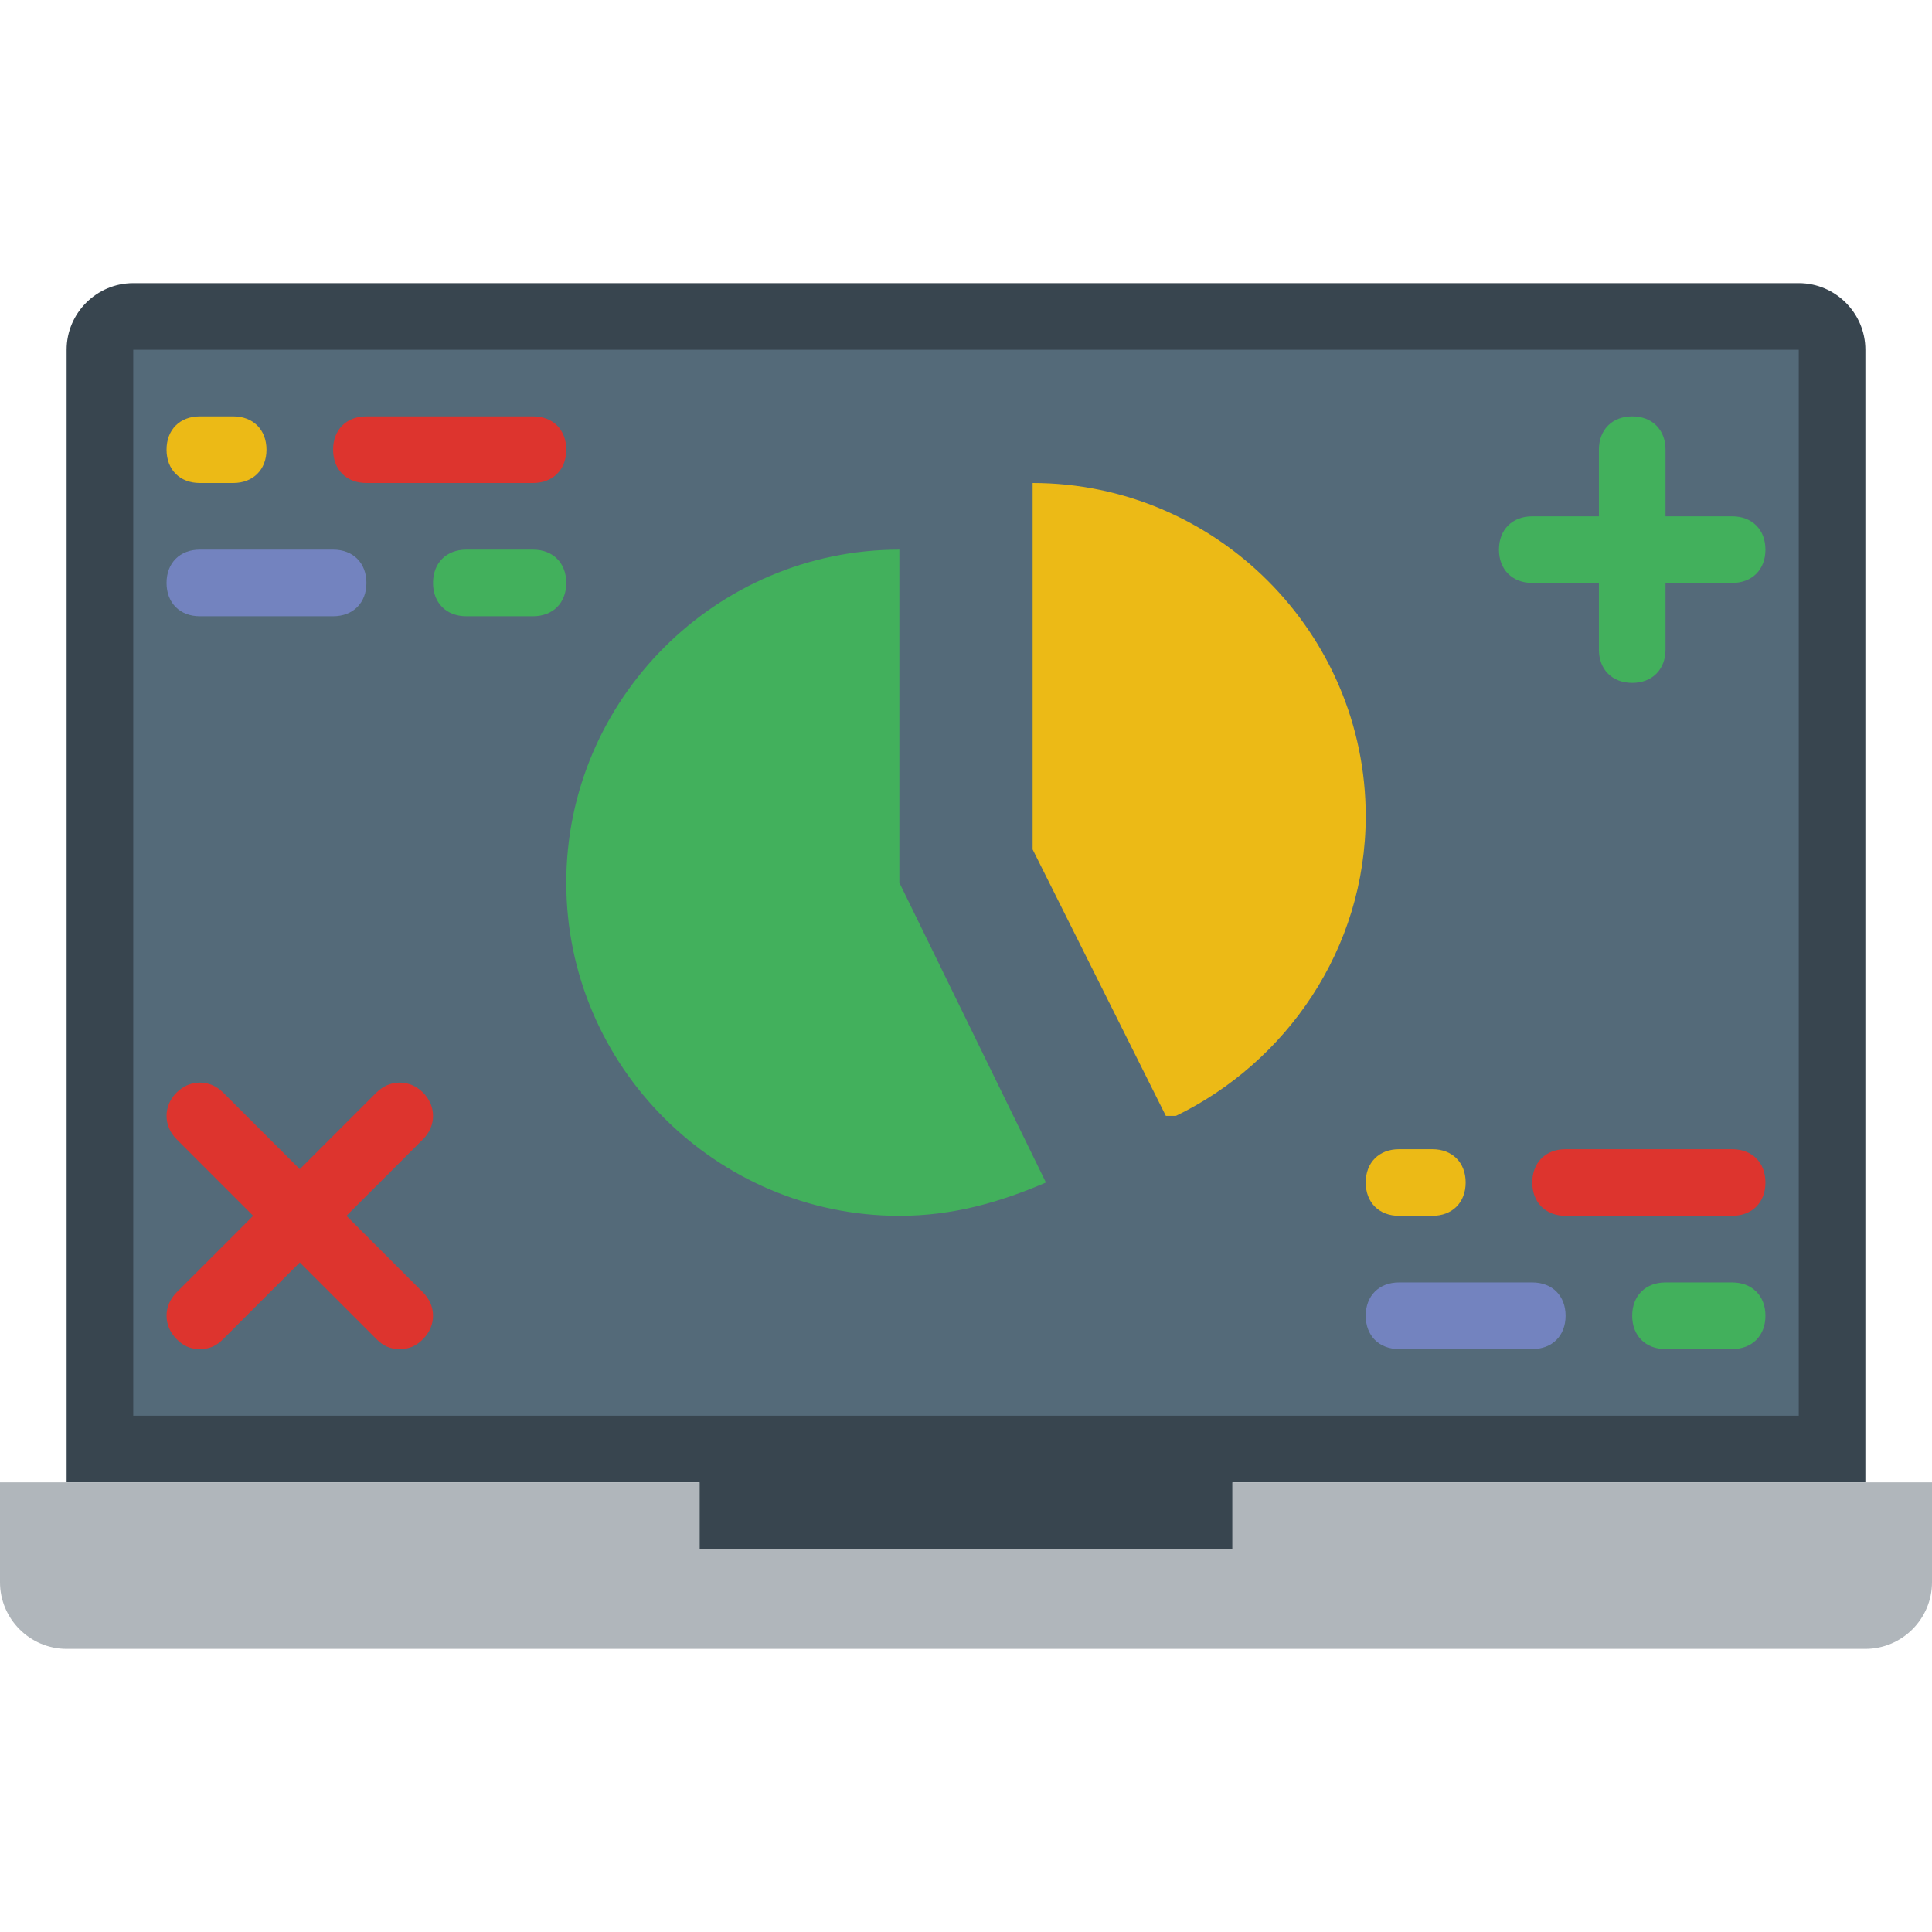
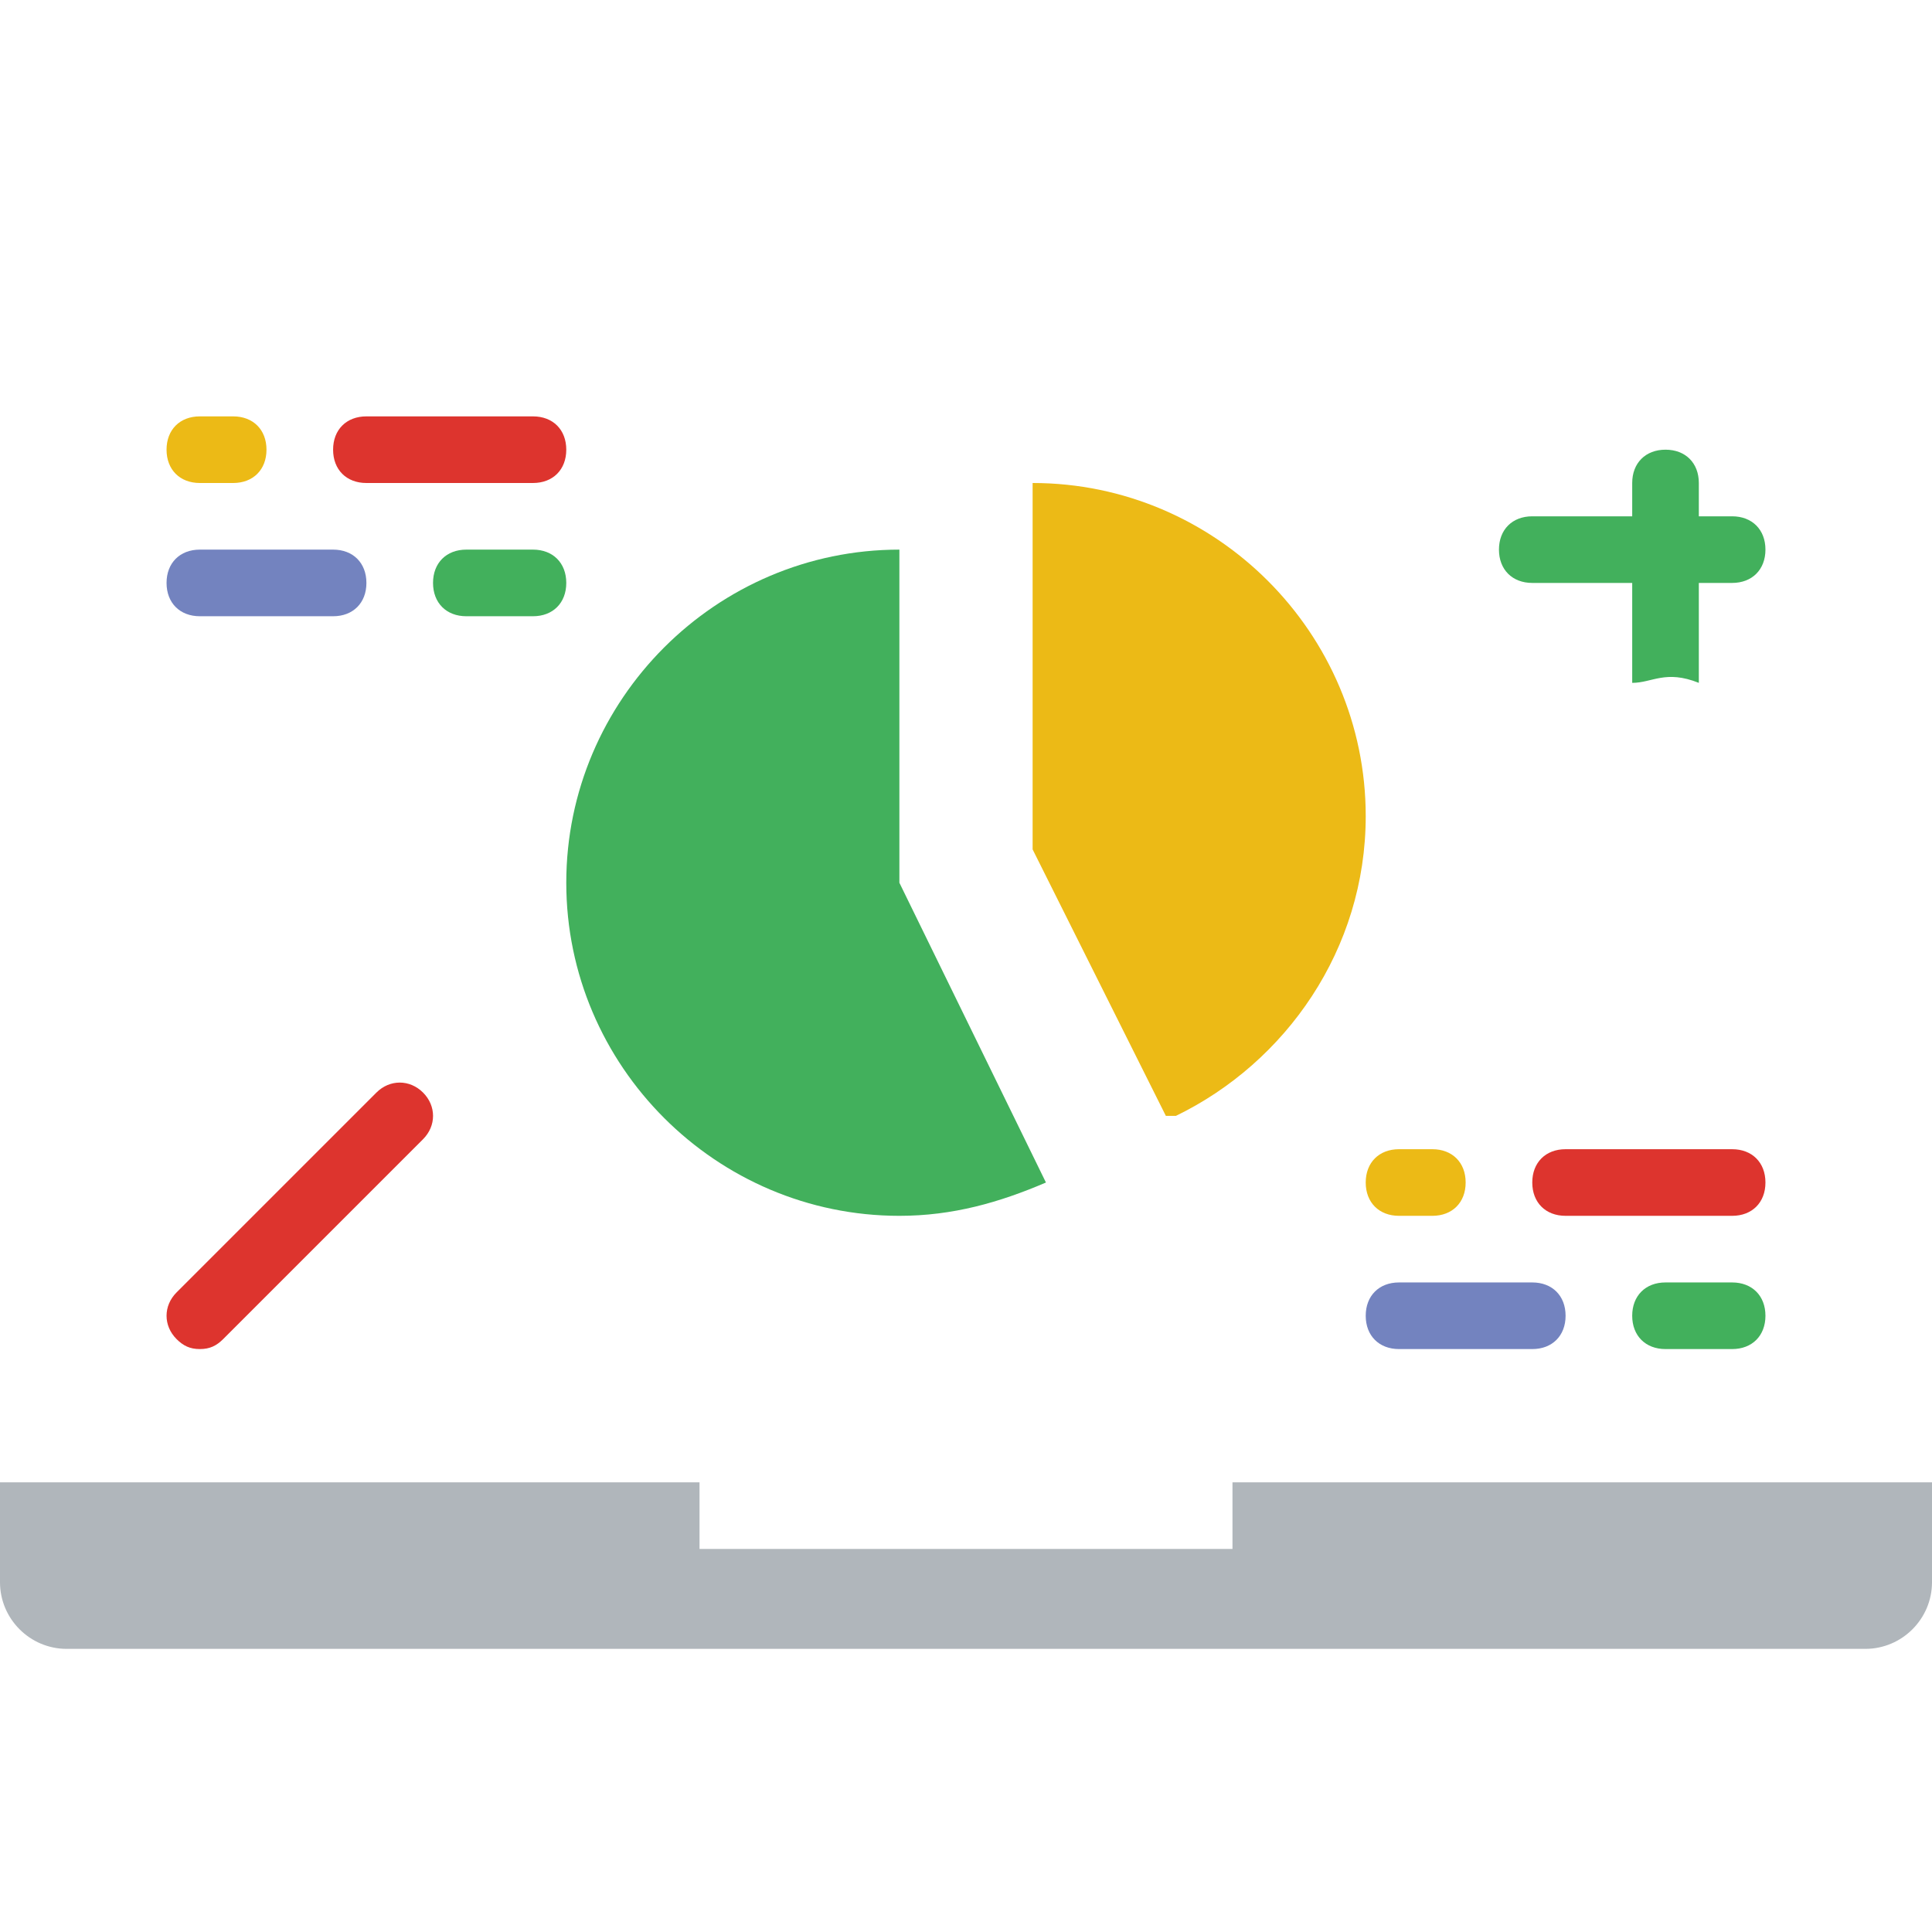
<svg xmlns="http://www.w3.org/2000/svg" height="800px" width="800px" version="1.1" id="Layer_1" viewBox="0 0 512 512" xml:space="preserve">
-   <path style="fill:#38454F;" d="M185.379,392.828v17.655h141.241v-17.655h167.724V92.69c0-9.71-7.945-17.655-17.655-17.655H35.31  c-9.71,0-17.655,7.945-17.655,17.655v300.138H185.379z" />
-   <path style="fill:#546A79;" d="M35.31,375.172H476.69V92.69H35.31V375.172z" />
  <path style="fill:#B0B6BB;" d="M326.621,392.828v17.655H185.379v-17.655H0v26.483c0,9.71,7.945,17.655,17.655,17.655h476.69  c9.71,0,17.655-7.945,17.655-17.655v-26.483H326.621z" />
  <path style="fill:#42B05C;" d="M238.345,145.655c-48.552,0-88.276,39.724-88.276,88.276s39.724,88.276,88.276,88.276  c14.124,0,26.483-3.531,38.841-8.828l-38.841-79.448V145.655z" />
  <path style="fill:#ECBA16;" d="M308.966,295.724h2.648c29.131-14.124,50.317-44.138,50.317-79.448  c0-48.552-39.724-88.276-88.276-88.276v97.103L308.966,295.724z" />
  <path style="fill:#DD342E;" d="M141.241,128H97.103c-5.297,0-8.828-3.531-8.828-8.828c0-5.297,3.531-8.828,8.828-8.828h44.138  c5.297,0,8.828,3.531,8.828,8.828C150.069,124.469,146.538,128,141.241,128" />
  <path style="fill:#ECBA16;" d="M61.793,128h-8.828c-5.297,0-8.828-3.531-8.828-8.828c0-5.297,3.531-8.828,8.828-8.828h8.828  c5.297,0,8.828,3.531,8.828,8.828C70.621,124.469,67.09,128,61.793,128" />
  <path style="fill:#7383BF;" d="M88.276,163.31h-35.31c-5.297,0-8.828-3.531-8.828-8.828s3.531-8.828,8.828-8.828h35.31  c5.297,0,8.828,3.531,8.828,8.828S93.572,163.31,88.276,163.31" />
  <path style="fill:#42B05C;" d="M141.241,163.31h-17.655c-5.297,0-8.828-3.531-8.828-8.828s3.531-8.828,8.828-8.828h17.655  c5.297,0,8.828,3.531,8.828,8.828S146.538,163.31,141.241,163.31" />
  <path style="fill:#DD342E;" d="M459.034,322.207h-44.138c-5.297,0-8.828-3.531-8.828-8.828c0-5.297,3.531-8.828,8.828-8.828h44.138  c5.297,0,8.828,3.531,8.828,8.828C467.862,318.676,464.331,322.207,459.034,322.207" />
  <path style="fill:#ECBA16;" d="M379.586,322.207h-8.828c-5.297,0-8.828-3.531-8.828-8.828c0-5.297,3.531-8.828,8.828-8.828h8.828  c5.297,0,8.828,3.531,8.828,8.828C388.414,318.676,384.883,322.207,379.586,322.207" />
  <path style="fill:#7383BF;" d="M406.069,357.517h-35.31c-5.297,0-8.828-3.531-8.828-8.828c0-5.297,3.531-8.828,8.828-8.828h35.31  c5.297,0,8.828,3.531,8.828,8.828C414.897,353.986,411.366,357.517,406.069,357.517" />
  <g>
    <path style="fill:#42B05C;" d="M459.034,357.517h-17.655c-5.297,0-8.828-3.531-8.828-8.828c0-5.297,3.531-8.828,8.828-8.828h17.655   c5.297,0,8.828,3.531,8.828,8.828C467.862,353.986,464.331,357.517,459.034,357.517" />
-     <path style="fill:#42B05C;" d="M432.552,180.966c-5.297,0-8.828-3.531-8.828-8.828v-52.966c0-5.297,3.531-8.828,8.828-8.828   s8.828,3.531,8.828,8.828v52.966C441.379,177.434,437.848,180.966,432.552,180.966" />
+     <path style="fill:#42B05C;" d="M432.552,180.966v-52.966c0-5.297,3.531-8.828,8.828-8.828   s8.828,3.531,8.828,8.828v52.966C441.379,177.434,437.848,180.966,432.552,180.966" />
    <path style="fill:#42B05C;" d="M459.034,154.483h-52.966c-5.297,0-8.828-3.531-8.828-8.828s3.531-8.828,8.828-8.828h52.966   c5.297,0,8.828,3.531,8.828,8.828C467.862,150.952,464.331,154.483,459.034,154.483" />
  </g>
  <g>
    <path style="fill:#DD342E;" d="M52.966,357.517c-2.648,0-4.414-0.883-6.179-2.648c-3.531-3.531-3.531-8.828,0-12.359l52.966-52.966   c3.531-3.531,8.828-3.531,12.359,0s3.531,8.828,0,12.359l-52.966,52.966C57.379,356.634,55.614,357.517,52.966,357.517" />
-     <path style="fill:#DD342E;" d="M105.931,357.517c-2.648,0-4.414-0.883-6.179-2.648l-52.966-52.966   c-3.531-3.531-3.531-8.828,0-12.359s8.828-3.531,12.359,0l52.966,52.966c3.531,3.531,3.531,8.828,0,12.359   C110.345,356.634,108.579,357.517,105.931,357.517" />
  </g>
</svg>